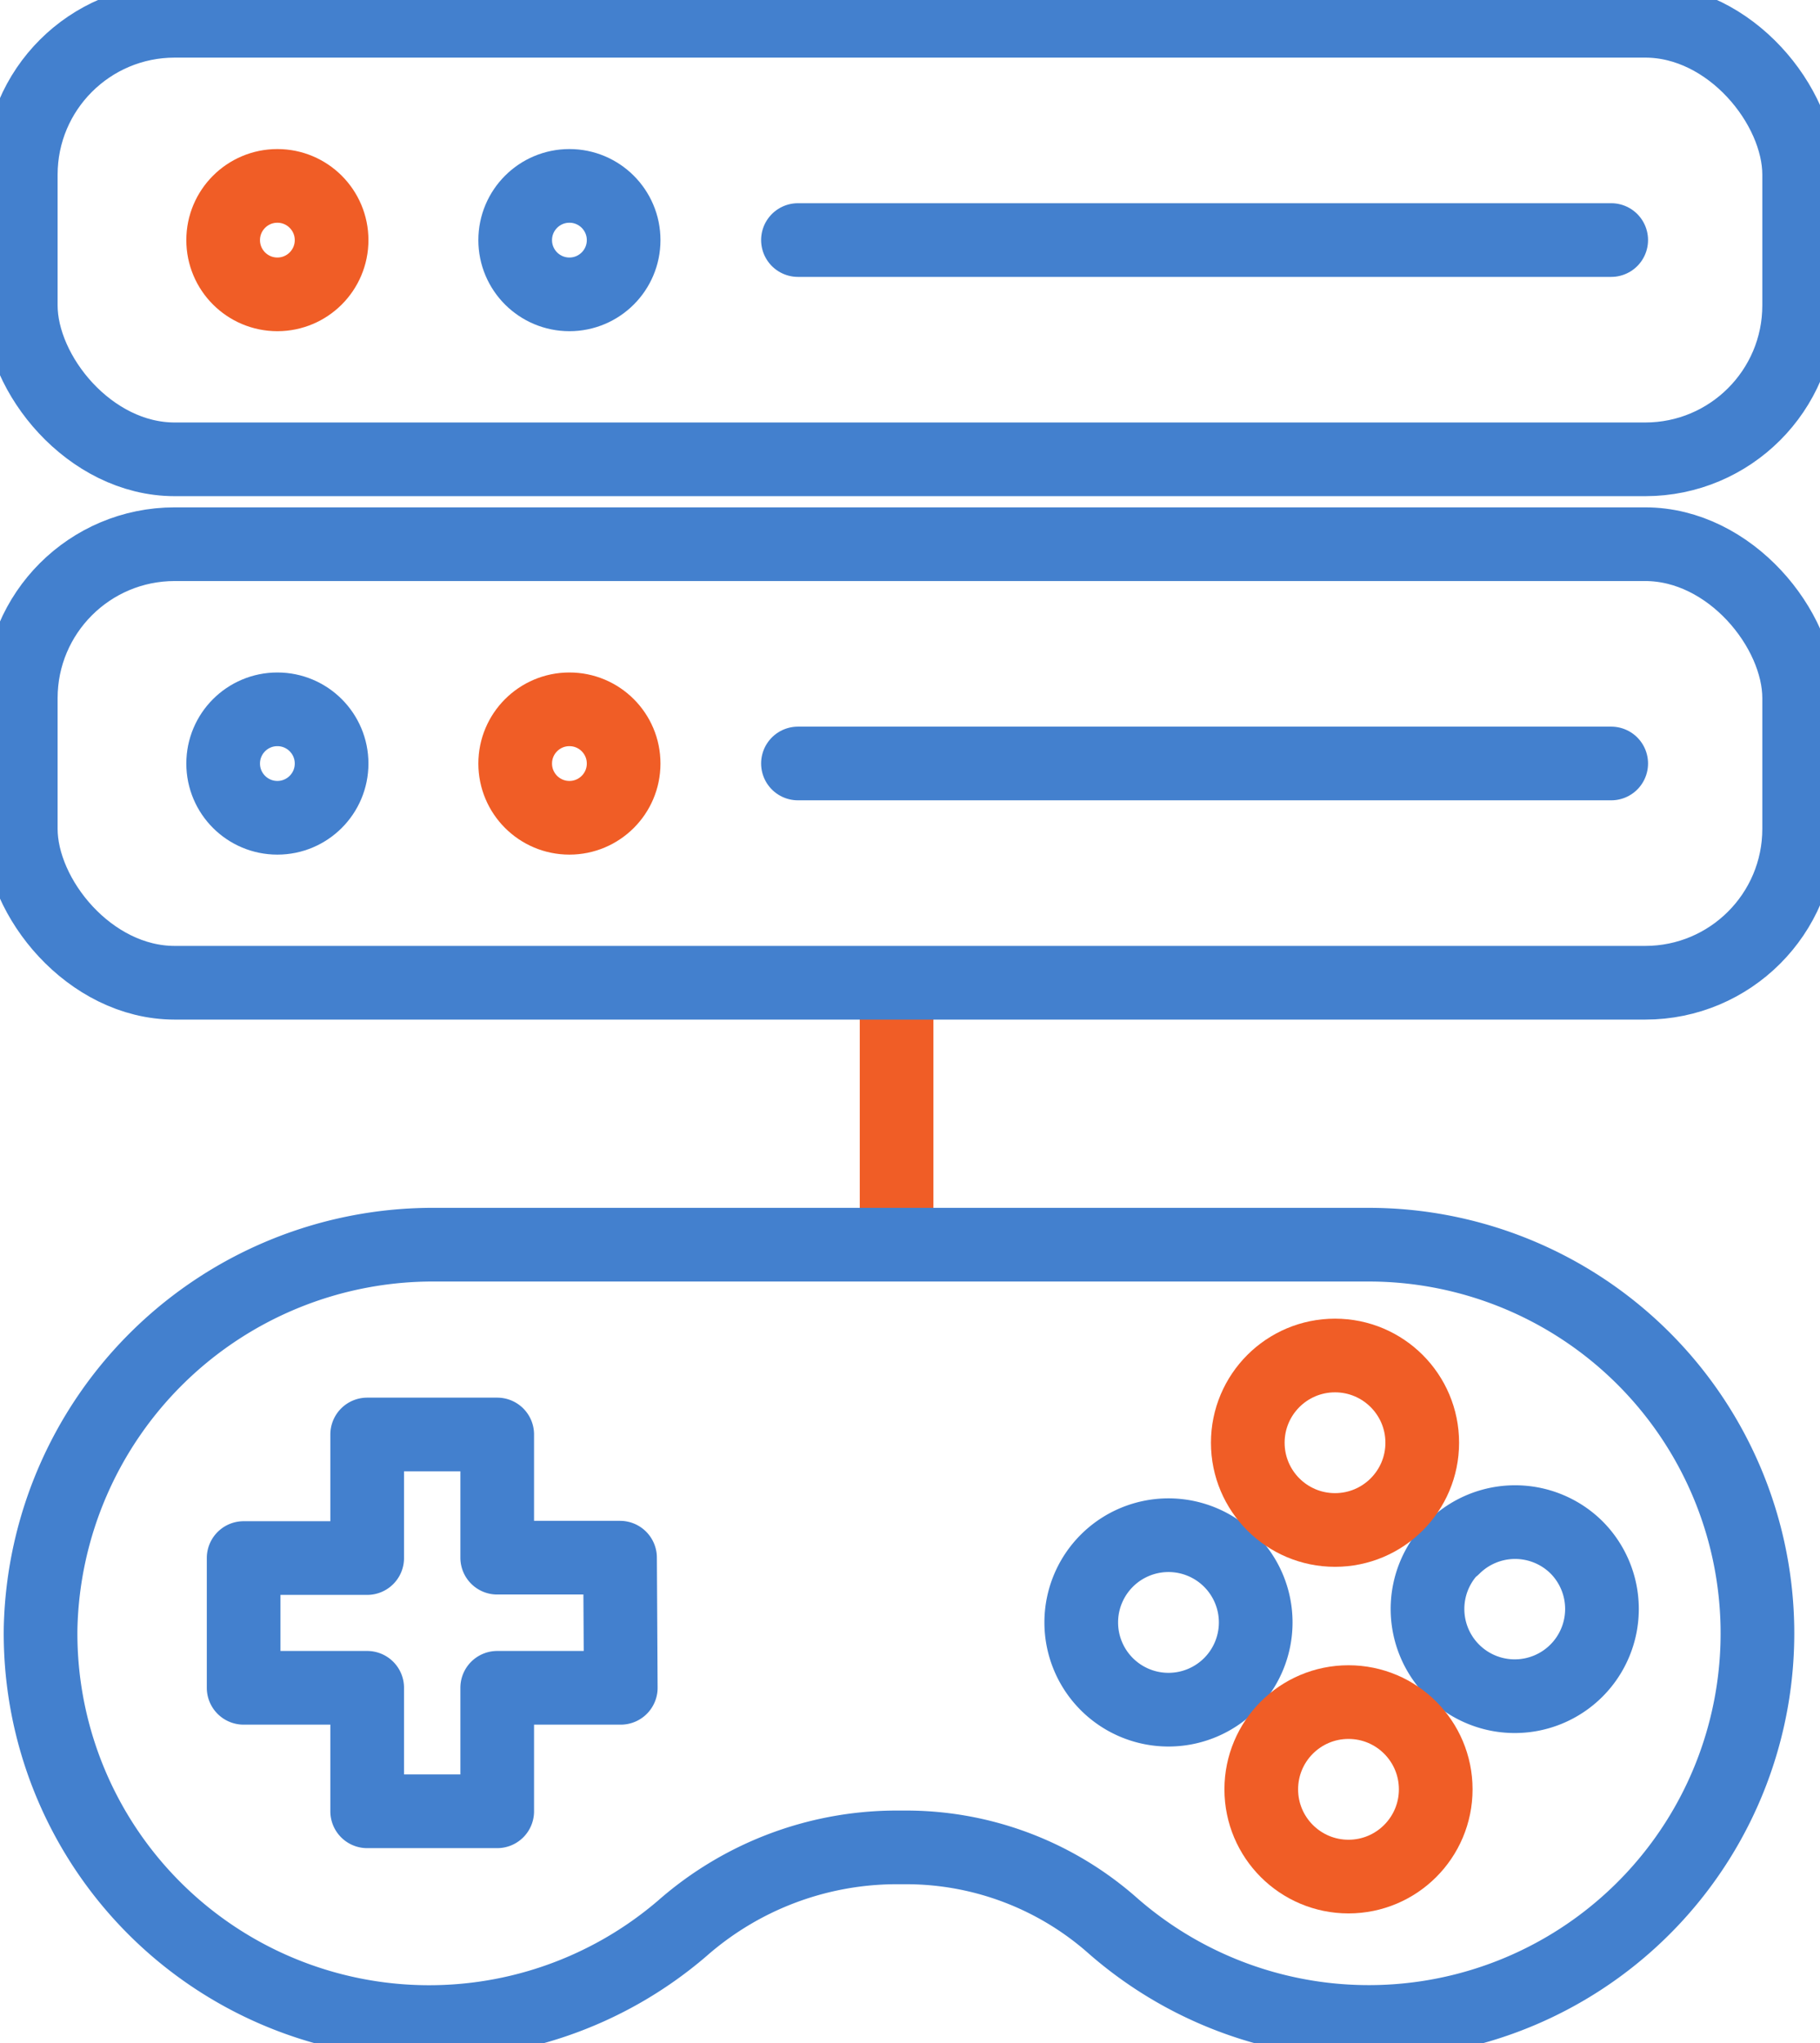
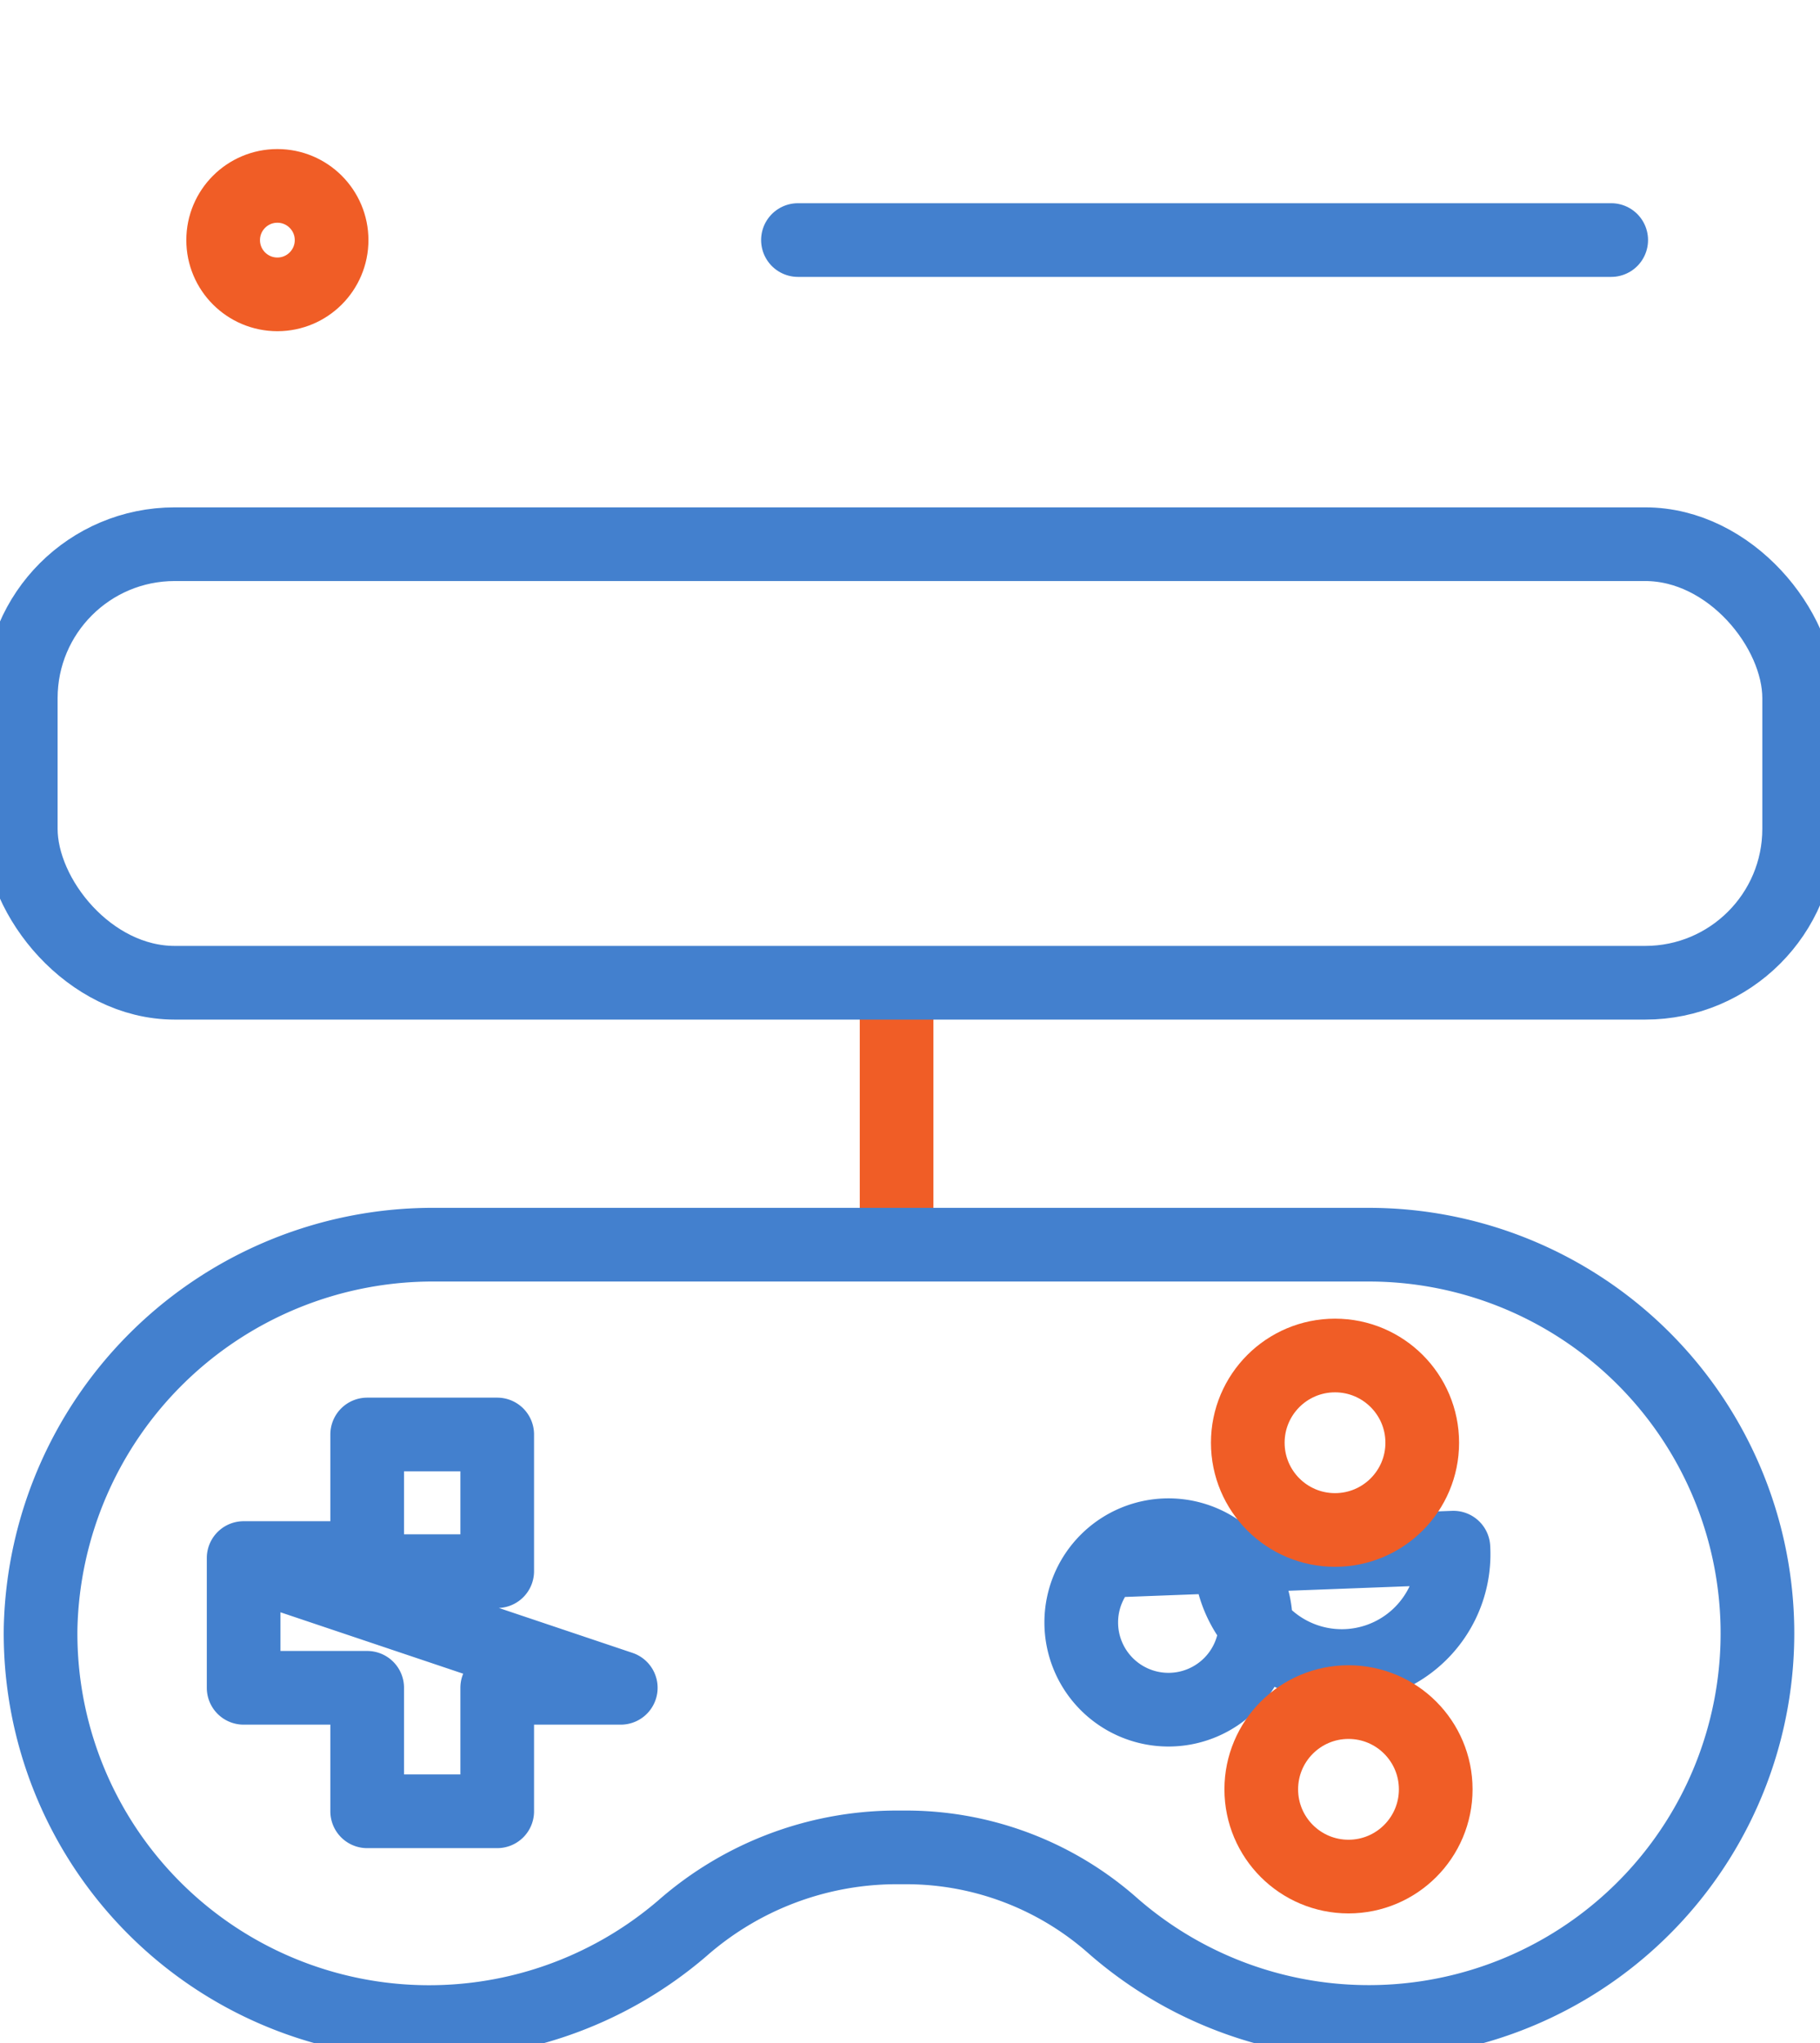
<svg xmlns="http://www.w3.org/2000/svg" id="gaming" width="24.704" height="27.728" viewBox="0 0 24.704 27.728">
  <defs>
    <clipPath id="clip-path">
      <rect id="Прямоугольник_204" data-name="Прямоугольник 204" width="24.704" height="27.728" fill="none" />
    </clipPath>
  </defs>
  <g id="Сгруппировать_156" data-name="Сгруппировать 156" transform="translate(0 0)">
    <g id="Сгруппировать_155" data-name="Сгруппировать 155" transform="translate(0 0)" clip-path="url(#clip-path)">
-       <circle id="Эллипс_78" data-name="Эллипс 78" cx="0.736" cy="0.736" r="0.736" transform="translate(3.029 9.627)" fill="none" stroke="#4380ce" stroke-linecap="round" stroke-linejoin="round" stroke-width="1" />
-       <circle id="Эллипс_79" data-name="Эллипс 79" cx="0.736" cy="0.736" r="0.736" transform="translate(6.993 9.627)" fill="none" stroke="#f05d26" stroke-linecap="round" stroke-linejoin="round" stroke-width="1" />
-       <line id="Линия_172" data-name="Линия 172" x2="11.039" transform="translate(10.831 10.362)" fill="none" stroke="#4380ce" stroke-linecap="round" stroke-linejoin="round" stroke-width="1" />
-       <rect id="Прямоугольник_202" data-name="Прямоугольник 202" width="24.139" height="5.952" rx="2.089" transform="translate(0.282 0.282)" fill="none" stroke="#4380ce" stroke-linecap="round" stroke-linejoin="round" stroke-width="1" />
      <circle id="Эллипс_80" data-name="Эллипс 80" cx="0.736" cy="0.736" r="0.736" transform="translate(3.029 2.523)" fill="none" stroke="#f05d26" stroke-linecap="round" stroke-linejoin="round" stroke-width="1" />
-       <circle id="Эллипс_81" data-name="Эллипс 81" cx="0.736" cy="0.736" r="0.736" transform="translate(6.993 2.523)" fill="none" stroke="#4380ce" stroke-linecap="round" stroke-linejoin="round" stroke-width="1" />
      <line id="Линия_173" data-name="Линия 173" x2="11.039" transform="translate(10.831 3.258)" fill="none" stroke="#4380ce" stroke-linecap="round" stroke-linejoin="round" stroke-width="1" />
-       <path id="Контур_937" data-name="Контур 937" d="M17.574,36.2a1.184,1.184,0,1,0,1.675,0A1.184,1.184,0,0,0,17.574,36.2Zm4.7-.183a1.184,1.184,0,1,0,1.675,0A1.185,1.185,0,0,0,22.279,36.022Zm-11.307.141H9.3V34.486H7.535v1.677H5.858v1.761H7.535V39.6H9.3V37.924h1.677Z" transform="translate(-2.551 -15.017)" fill="none" stroke="#4380ce" stroke-linecap="round" stroke-linejoin="round" stroke-width="1" />
+       <path id="Контур_937" data-name="Контур 937" d="M17.574,36.2a1.184,1.184,0,1,0,1.675,0A1.184,1.184,0,0,0,17.574,36.2Za1.184,1.184,0,1,0,1.675,0A1.185,1.185,0,0,0,22.279,36.022Zm-11.307.141H9.3V34.486H7.535v1.677H5.858v1.761H7.535V39.6H9.3V37.924h1.677Z" transform="translate(-2.551 -15.017)" fill="none" stroke="#4380ce" stroke-linecap="round" stroke-linejoin="round" stroke-width="1" />
      <line id="Линия_174" data-name="Линия 174" y2="2.91" transform="translate(12.17 13.529)" fill="none" stroke="#f05d26" stroke-linecap="round" stroke-linejoin="round" stroke-width="1" />
      <rect id="Прямоугольник_203" data-name="Прямоугольник 203" width="24.139" height="5.952" rx="2.089" transform="translate(0.282 7.386)" fill="none" stroke="#4380ce" stroke-linecap="round" stroke-linejoin="round" stroke-width="1" />
      <path id="Контур_938" data-name="Контур 938" d="M24.279,35.1a5.275,5.275,0,0,1-8.741,4.074,4.236,4.236,0,0,0-2.781-1.07h-.2A4.412,4.412,0,0,0,9.689,39.2a5.275,5.275,0,0,1-8.713-4.07,5.326,5.326,0,0,1,5.354-5.206H19A5.276,5.276,0,0,1,24.279,35.1Z" transform="translate(-0.425 -13.031)" fill="none" stroke="#4380ce" stroke-linecap="round" stroke-linejoin="round" stroke-width="1" />
      <circle id="Эллипс_82" data-name="Эллипс 82" cx="1.184" cy="1.184" r="1.184" transform="translate(16.937 18.397)" fill="none" stroke="#f05d26" stroke-linecap="round" stroke-linejoin="round" stroke-width="1" />
      <circle id="Эллипс_83" data-name="Эллипс 83" cx="1.184" cy="1.184" r="1.184" transform="translate(17.12 23.101)" fill="none" stroke="#f05d26" stroke-linecap="round" stroke-linejoin="round" stroke-width="1" />
    </g>
  </g>
</svg>